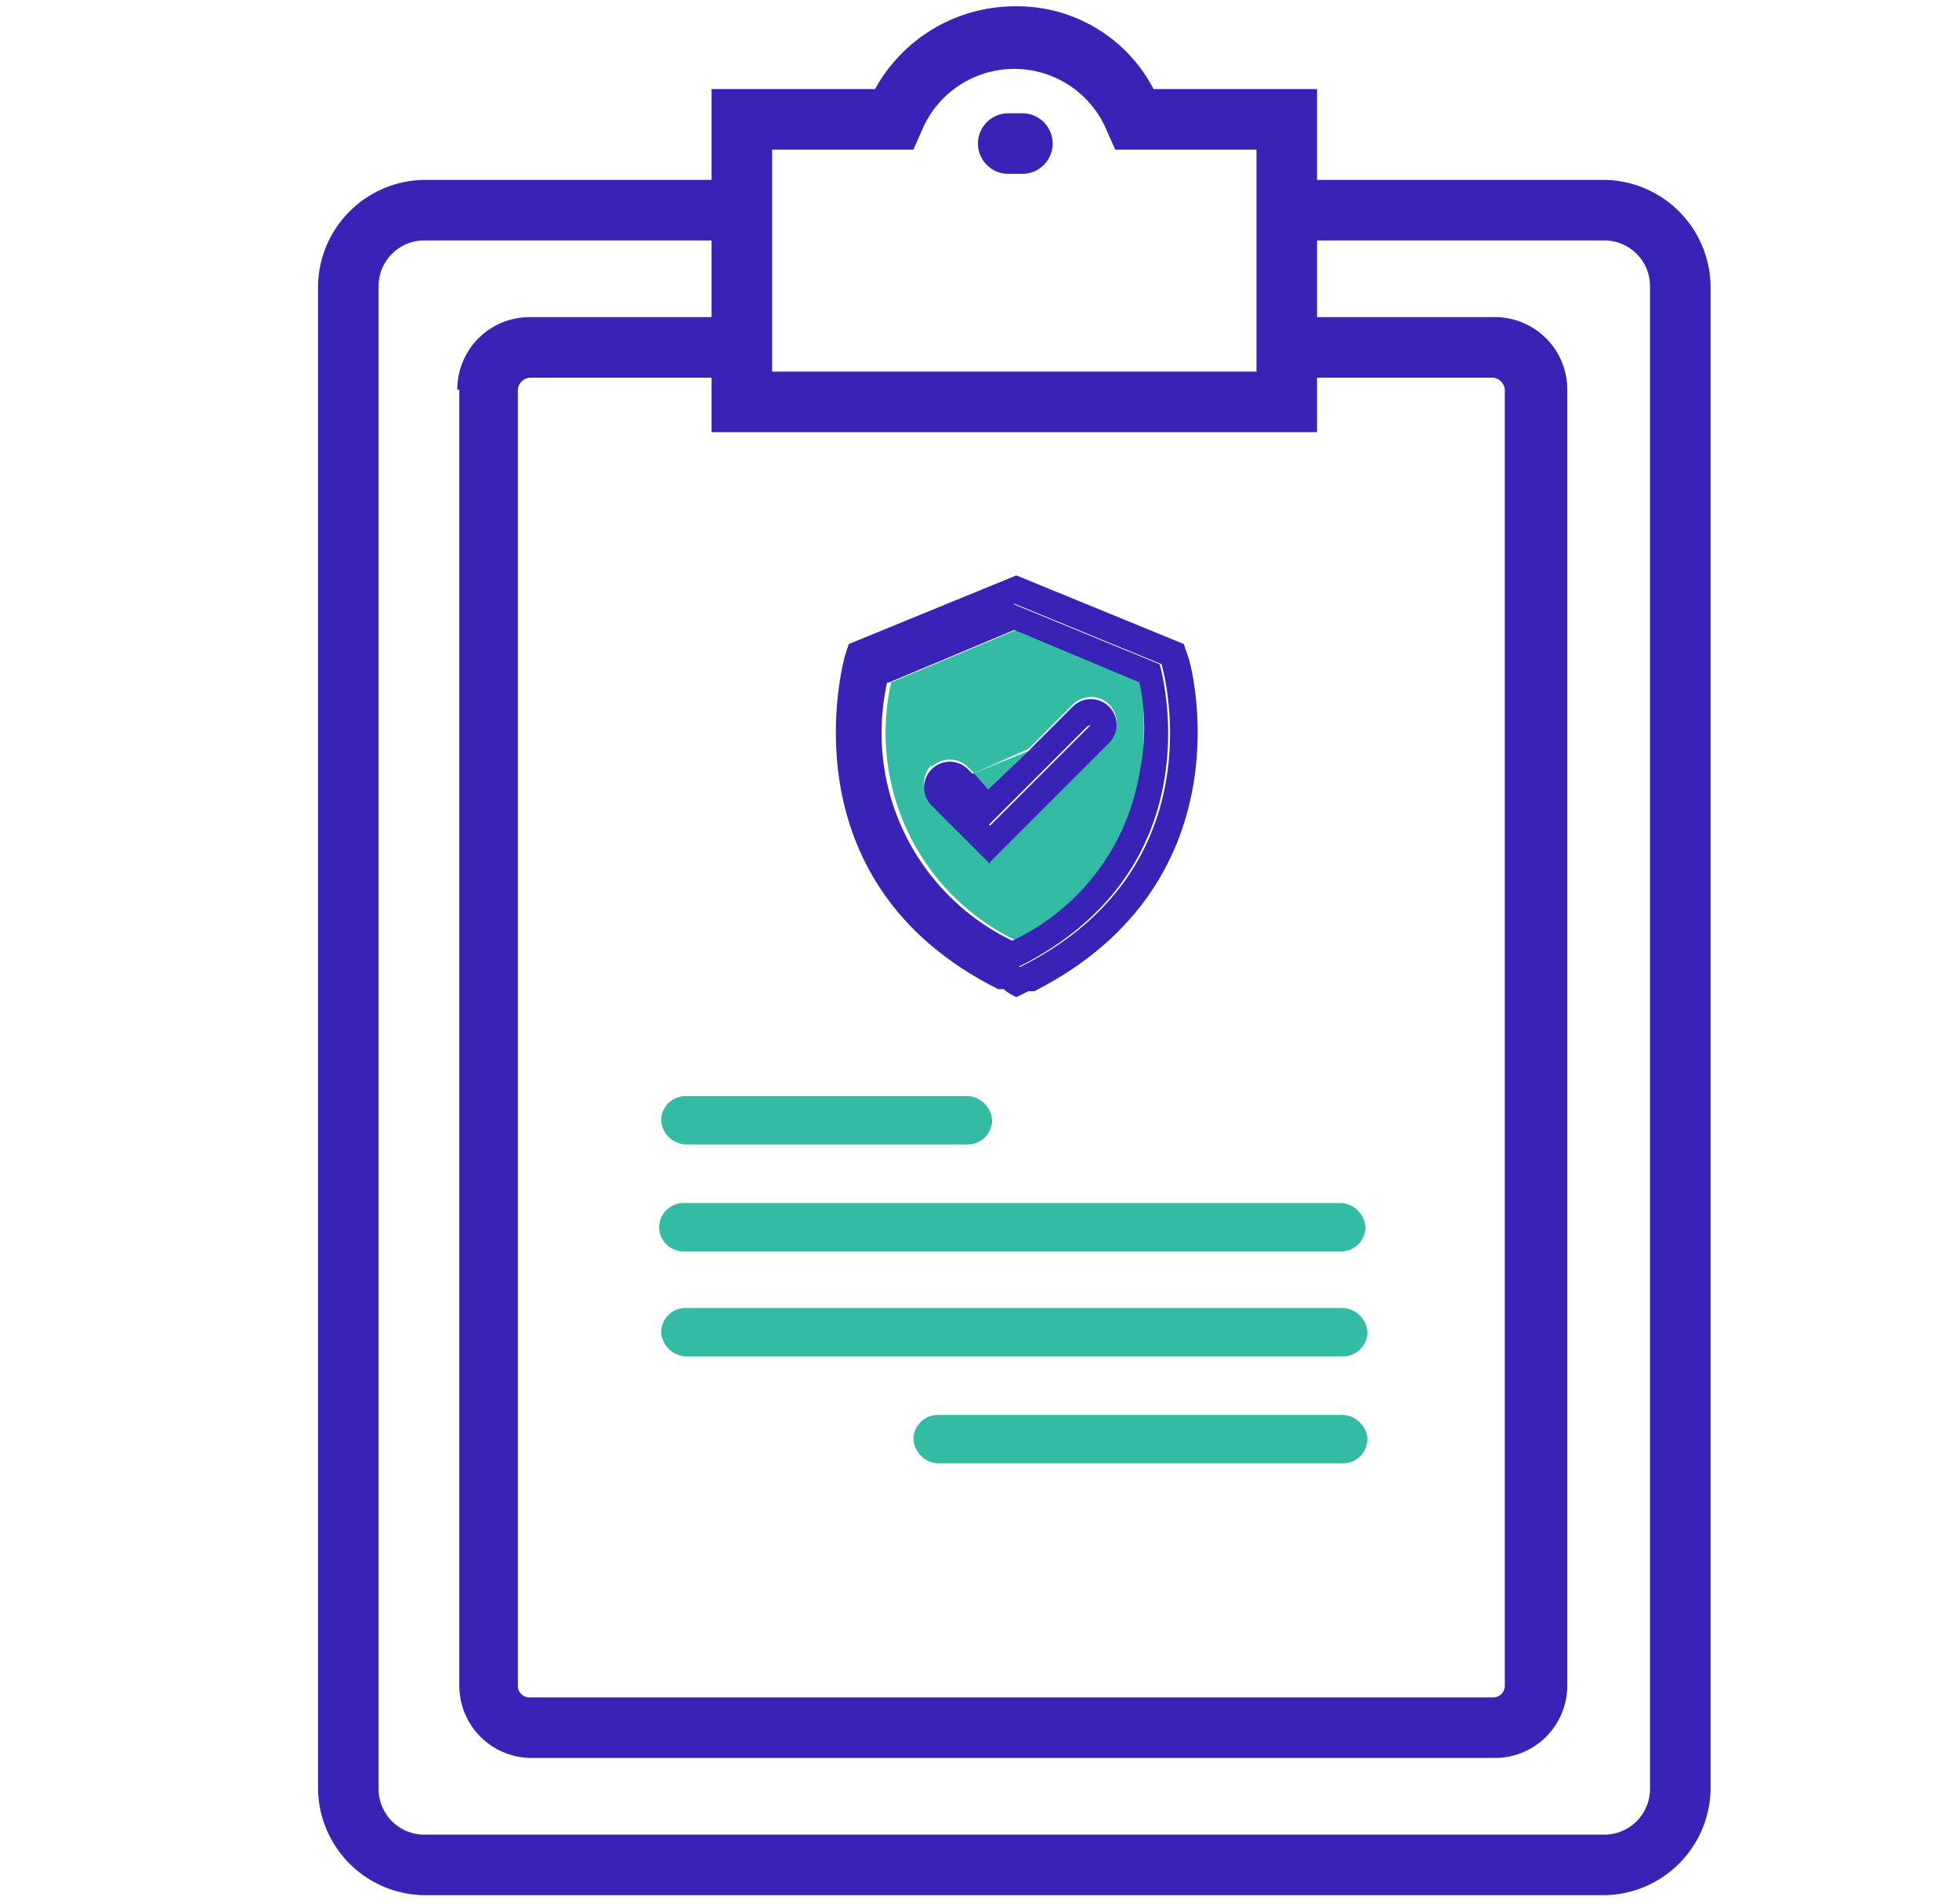
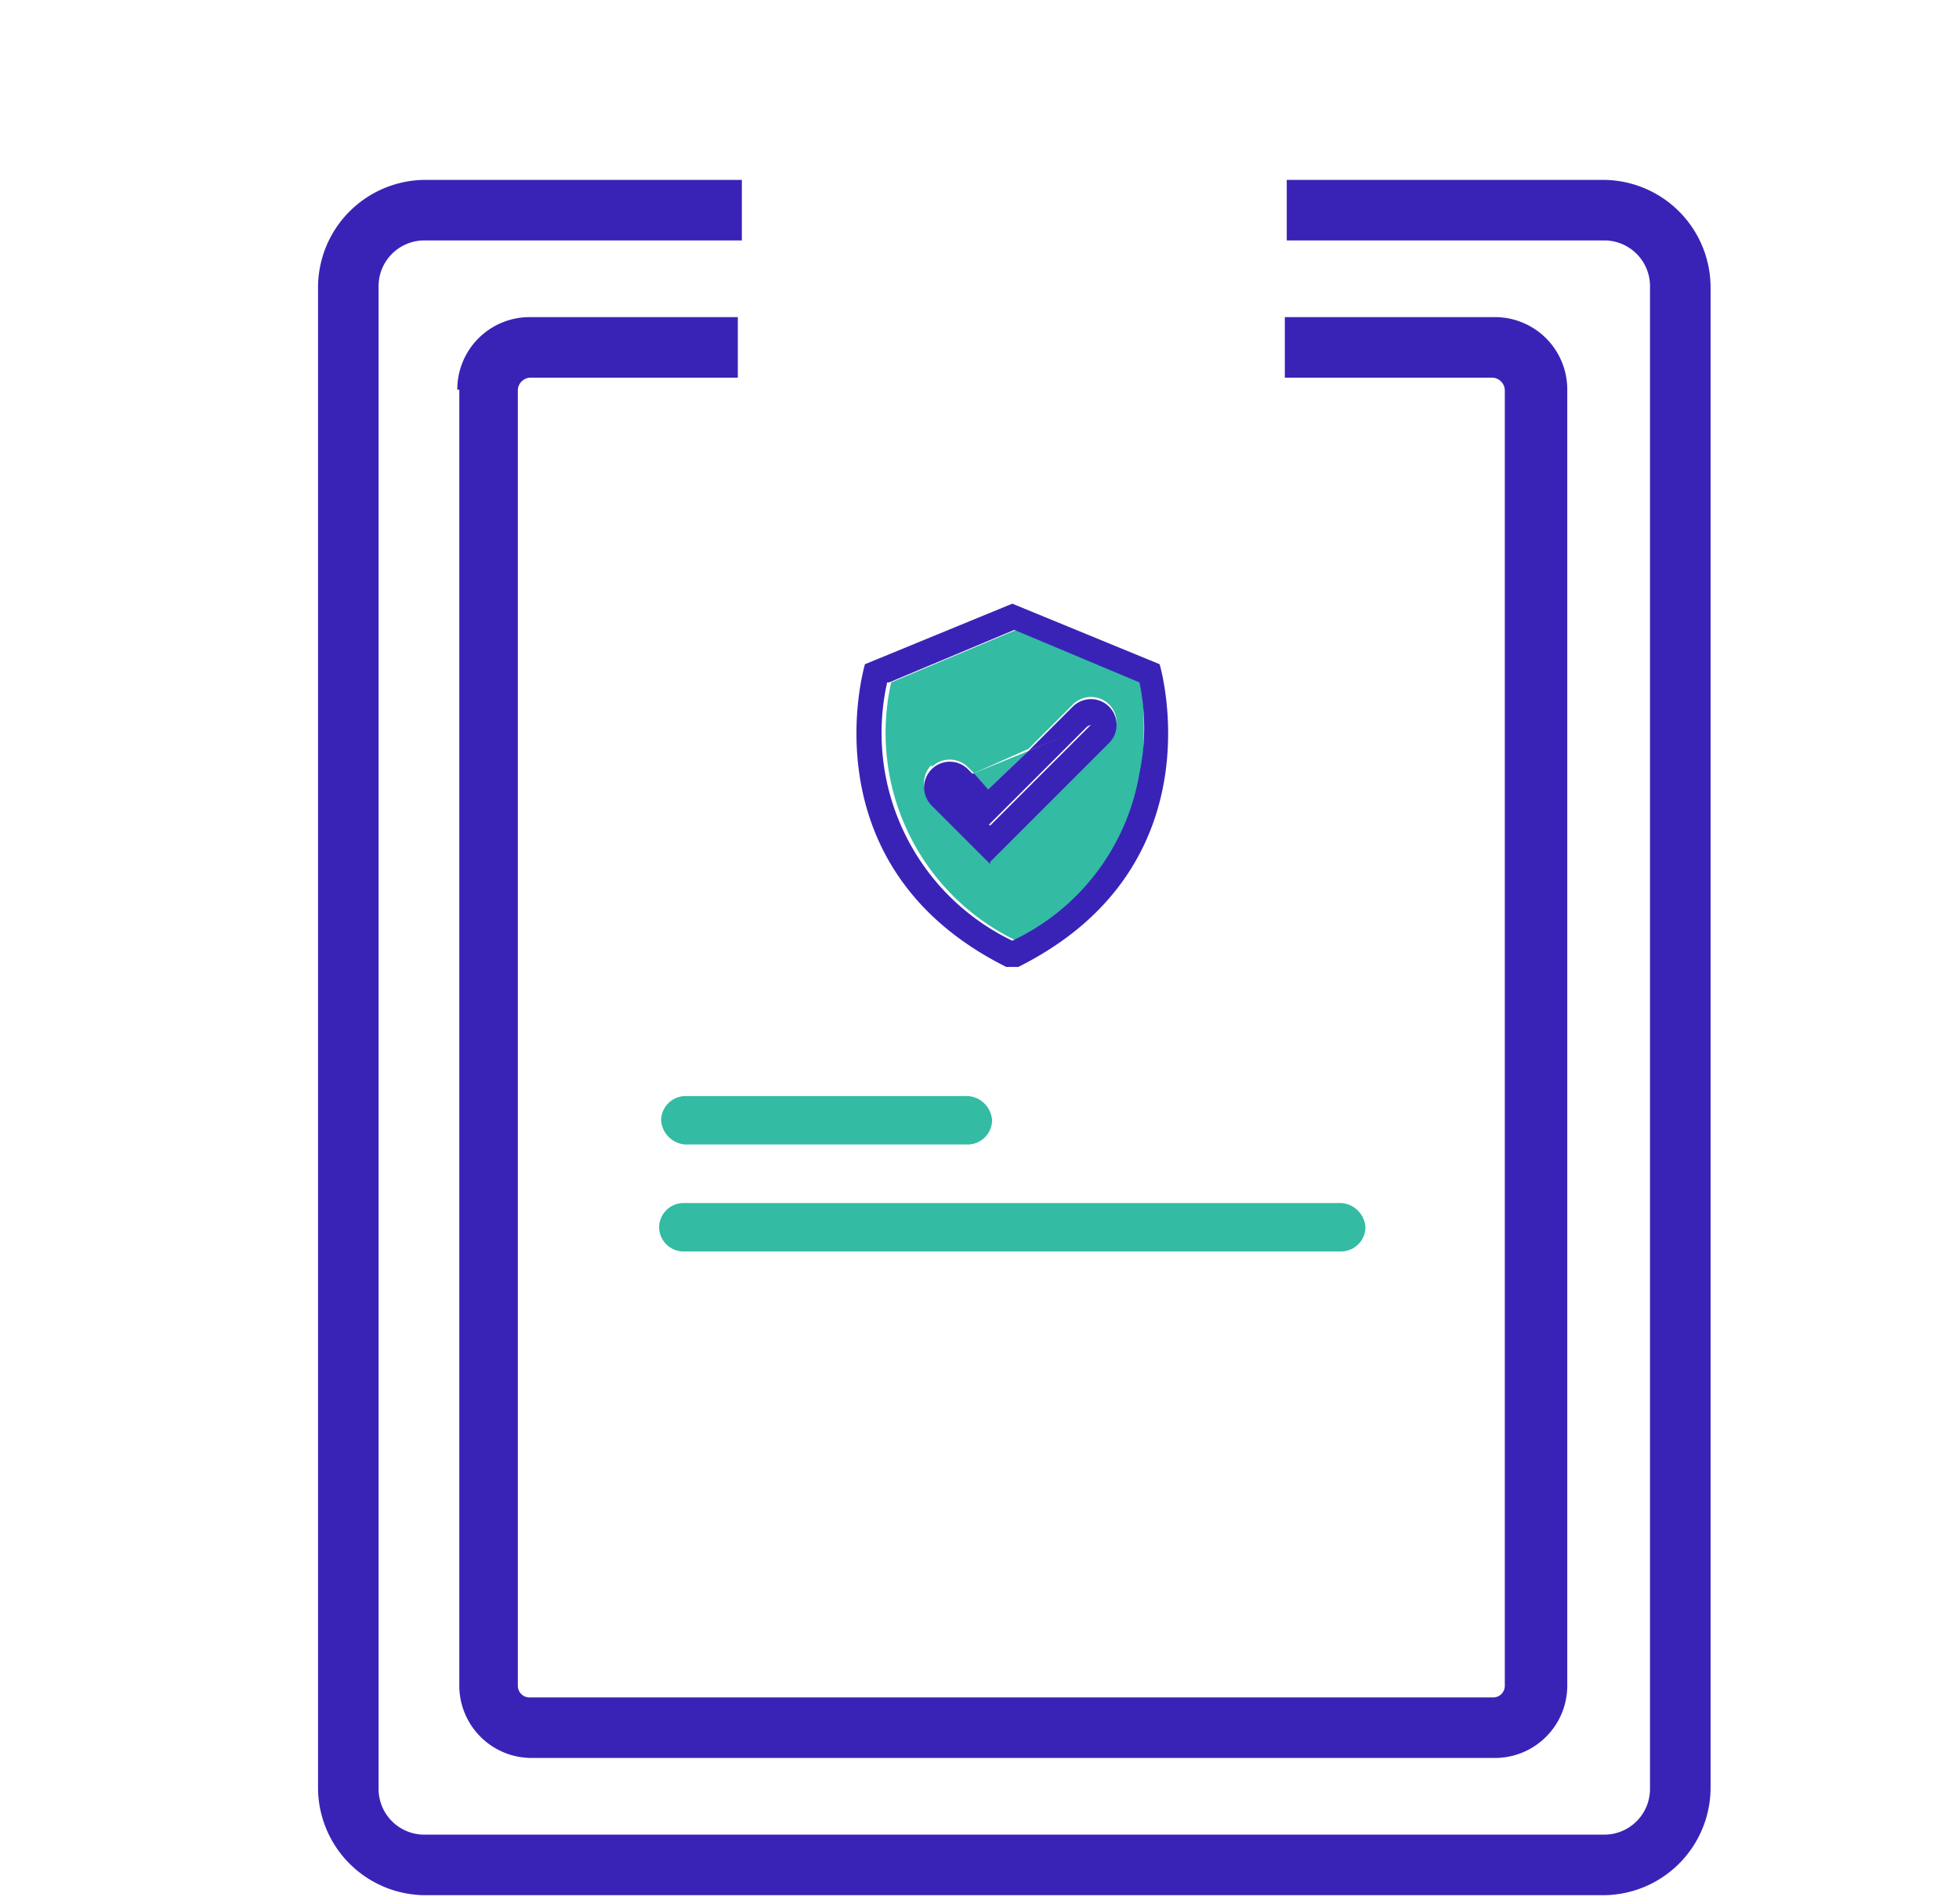
<svg xmlns="http://www.w3.org/2000/svg" width="107" height="104" viewBox="0 0 107 104">
  <g id="Group_945" data-name="Group 945" transform="translate(-124 -2045)">
    <rect id="Rectangle_327" data-name="Rectangle 327" width="107" height="104" transform="translate(124 2045)" fill="#fff" />
    <g id="DesignArtwork-Icon-WebPage-EvergreenLandingPage-LATechCares-Policy-FINAL" transform="translate(100.871 2017.146)">
      <g id="Layer_1" transform="translate(40.5 28.2)">
        <g id="Group_944" data-name="Group 944">
          <g id="Group_943" data-name="Group 943" transform="translate(0 5.842)">
            <g id="Group_942" data-name="Group 942" transform="translate(0 3.638)">
              <path id="Path_508" data-name="Path 508" d="M47.51,47.568v70.769a3.952,3.952,0,0,0,3.968,3.968h52.581a3.952,3.952,0,0,0,3.968-3.968V47.568a3.952,3.952,0,0,0-3.968-3.968H92.6v3.307h11.354a.711.711,0,0,1,.661.661v70.769a.635.635,0,0,1-.661.661H51.368a.635.635,0,0,1-.661-.661V47.568a.711.711,0,0,1,.661-.661H62.722V43.6H51.368A3.952,3.952,0,0,0,47.4,47.568Z" transform="translate(-39.794 -36.104)" fill="#3923b7" />
              <path id="Path_509" data-name="Path 509" d="M57.4,88.823a1.34,1.34,0,0,0,1.323,1.323H94.658a1.34,1.34,0,0,0,1.323-1.323A1.423,1.423,0,0,0,94.658,87.5H58.723A1.34,1.34,0,0,0,57.4,88.823Z" transform="translate(-38.771 -31.612)" fill="#33bba3" />
              <path id="Path_510" data-name="Path 510" d="M58.823,84.846H74.255a1.34,1.34,0,0,0,1.323-1.323A1.423,1.423,0,0,0,74.255,82.2H58.823A1.34,1.34,0,0,0,57.5,83.523a1.423,1.423,0,0,0,1.323,1.323Z" transform="translate(-38.761 -32.155)" fill="#33bba3" />
-               <path id="Path_511" data-name="Path 511" d="M94.758,92.7H58.823A1.34,1.34,0,0,0,57.5,94.023a1.423,1.423,0,0,0,1.323,1.323H94.758a1.34,1.34,0,0,0,1.323-1.323A1.423,1.423,0,0,0,94.758,92.7ZM58.823,94.023h0Z" transform="translate(-38.761 -31.08)" fill="#33bba3" />
-               <path id="Path_512" data-name="Path 512" d="M93.479,98H71.323A1.34,1.34,0,0,0,70,99.323a1.423,1.423,0,0,0,1.323,1.323H93.479A1.34,1.34,0,0,0,94.8,99.323,1.423,1.423,0,0,0,93.479,98ZM71.323,99.323h0Z" transform="translate(-37.482 -30.538)" fill="#33bba3" />
              <path id="Path_513" data-name="Path 513" d="M75.649,76.076a12.37,12.37,0,0,0,6.945-9.149,23.877,23.877,0,0,0,0-4.96L75.759,59.1l-6.834,2.866h0a12.591,12.591,0,0,0,6.834,14.11Zm-4.52-9.48a1.4,1.4,0,0,1,1.984,0l.331.331L76.421,65.6l2.425-2.425a1.4,1.4,0,1,1,1.984,1.984l-6.5,6.5h0l-3.2-3.2a1.4,1.4,0,0,1,0-1.984Z" transform="translate(-37.619 -34.518)" fill="#33bba3" />
-               <path id="Path_514" data-name="Path 514" d="M75.023,79h.331c0,.11.661.441.661.441l.661-.331h.331c11.905-6.063,8.488-18.188,8.378-18.3l-.22-.661L76.015,56.4l-9.149,3.748-.22.661C66.645,60.92,63.118,73.045,75.023,79ZM67.858,61.25,75.9,57.943l8.047,3.307s3.307,11.023-7.716,16.535h-.551C64.661,72.273,67.968,61.25,67.968,61.25Z" transform="translate(-37.875 -34.795)" fill="#3923b7" />
              <path id="Path_515" data-name="Path 515" d="M75.47,77.642h.551c11.023-5.512,7.716-16.535,7.716-16.535L75.69,57.8l-8.047,3.307S64.336,72.13,75.359,77.642ZM68.966,62.1h0L75.8,59.233,82.635,62.1a12.039,12.039,0,0,1,0,4.96,12.37,12.37,0,0,1-6.945,9.149A12.591,12.591,0,0,1,68.856,62.1Z" transform="translate(-37.77 -34.651)" fill="#3923b7" />
              <path id="Path_516" data-name="Path 516" d="M75.976,65.1,73,66.313l.772.882Z" transform="translate(-37.175 -33.904)" fill="#33bba3" />
              <path id="Path_517" data-name="Path 517" d="M74.135,71.426l6.5-6.5a1.4,1.4,0,0,0-1.984-1.984L76.23,65.363l3.417-1.433-5.512,5.512-2.2-2.2,1.323-.551-.331-.331a1.4,1.4,0,0,0-1.984,1.984l3.2,3.2h0Z" transform="translate(-37.428 -34.168)" fill="#3923b7" />
              <path id="Path_518" data-name="Path 518" d="M73.9,69.312,79.416,63.8l-3.307,1.433-2.2,2.094-.772-.882-1.433.661Z" transform="translate(-37.308 -34.037)" fill="#3923b7" />
              <path id="Path_519" data-name="Path 519" d="M110.718,36.8H93.411v3.307h17.306a2.5,2.5,0,0,1,2.535,2.535v82.013a2.5,2.5,0,0,1-2.535,2.535H46.342a2.5,2.5,0,0,1-2.535-2.535V42.642a2.5,2.5,0,0,1,2.535-2.535H63.649V36.8H46.342A5.881,5.881,0,0,0,40.5,42.642v82.013a5.881,5.881,0,0,0,5.842,5.842h64.376a5.881,5.881,0,0,0,5.842-5.842V42.642A5.881,5.881,0,0,0,110.718,36.8Z" transform="translate(-40.5 -36.8)" fill="#3923b7" />
            </g>
-             <path id="Path_520" data-name="Path 520" d="M75.625,36.807h-.772a1.653,1.653,0,1,1,0-3.307h.772a1.653,1.653,0,1,1,0,3.307Z" transform="translate(-37.154 -33.5)" fill="#3923b7" />
          </g>
-           <path id="Path_521" data-name="Path 521" d="M93.07,51.459H60V32.72h8.929a8.722,8.722,0,0,1,7.606-4.52,8.385,8.385,0,0,1,7.606,4.52H93.07ZM63.307,48.152H89.763V36.026H82.046l-.441-.992a5.471,5.471,0,0,0-10.141,0l-.441.992H63.307V48.152Z" transform="translate(-38.505 -28.2)" fill="#3923b7" />
        </g>
      </g>
    </g>
  </g>
</svg>